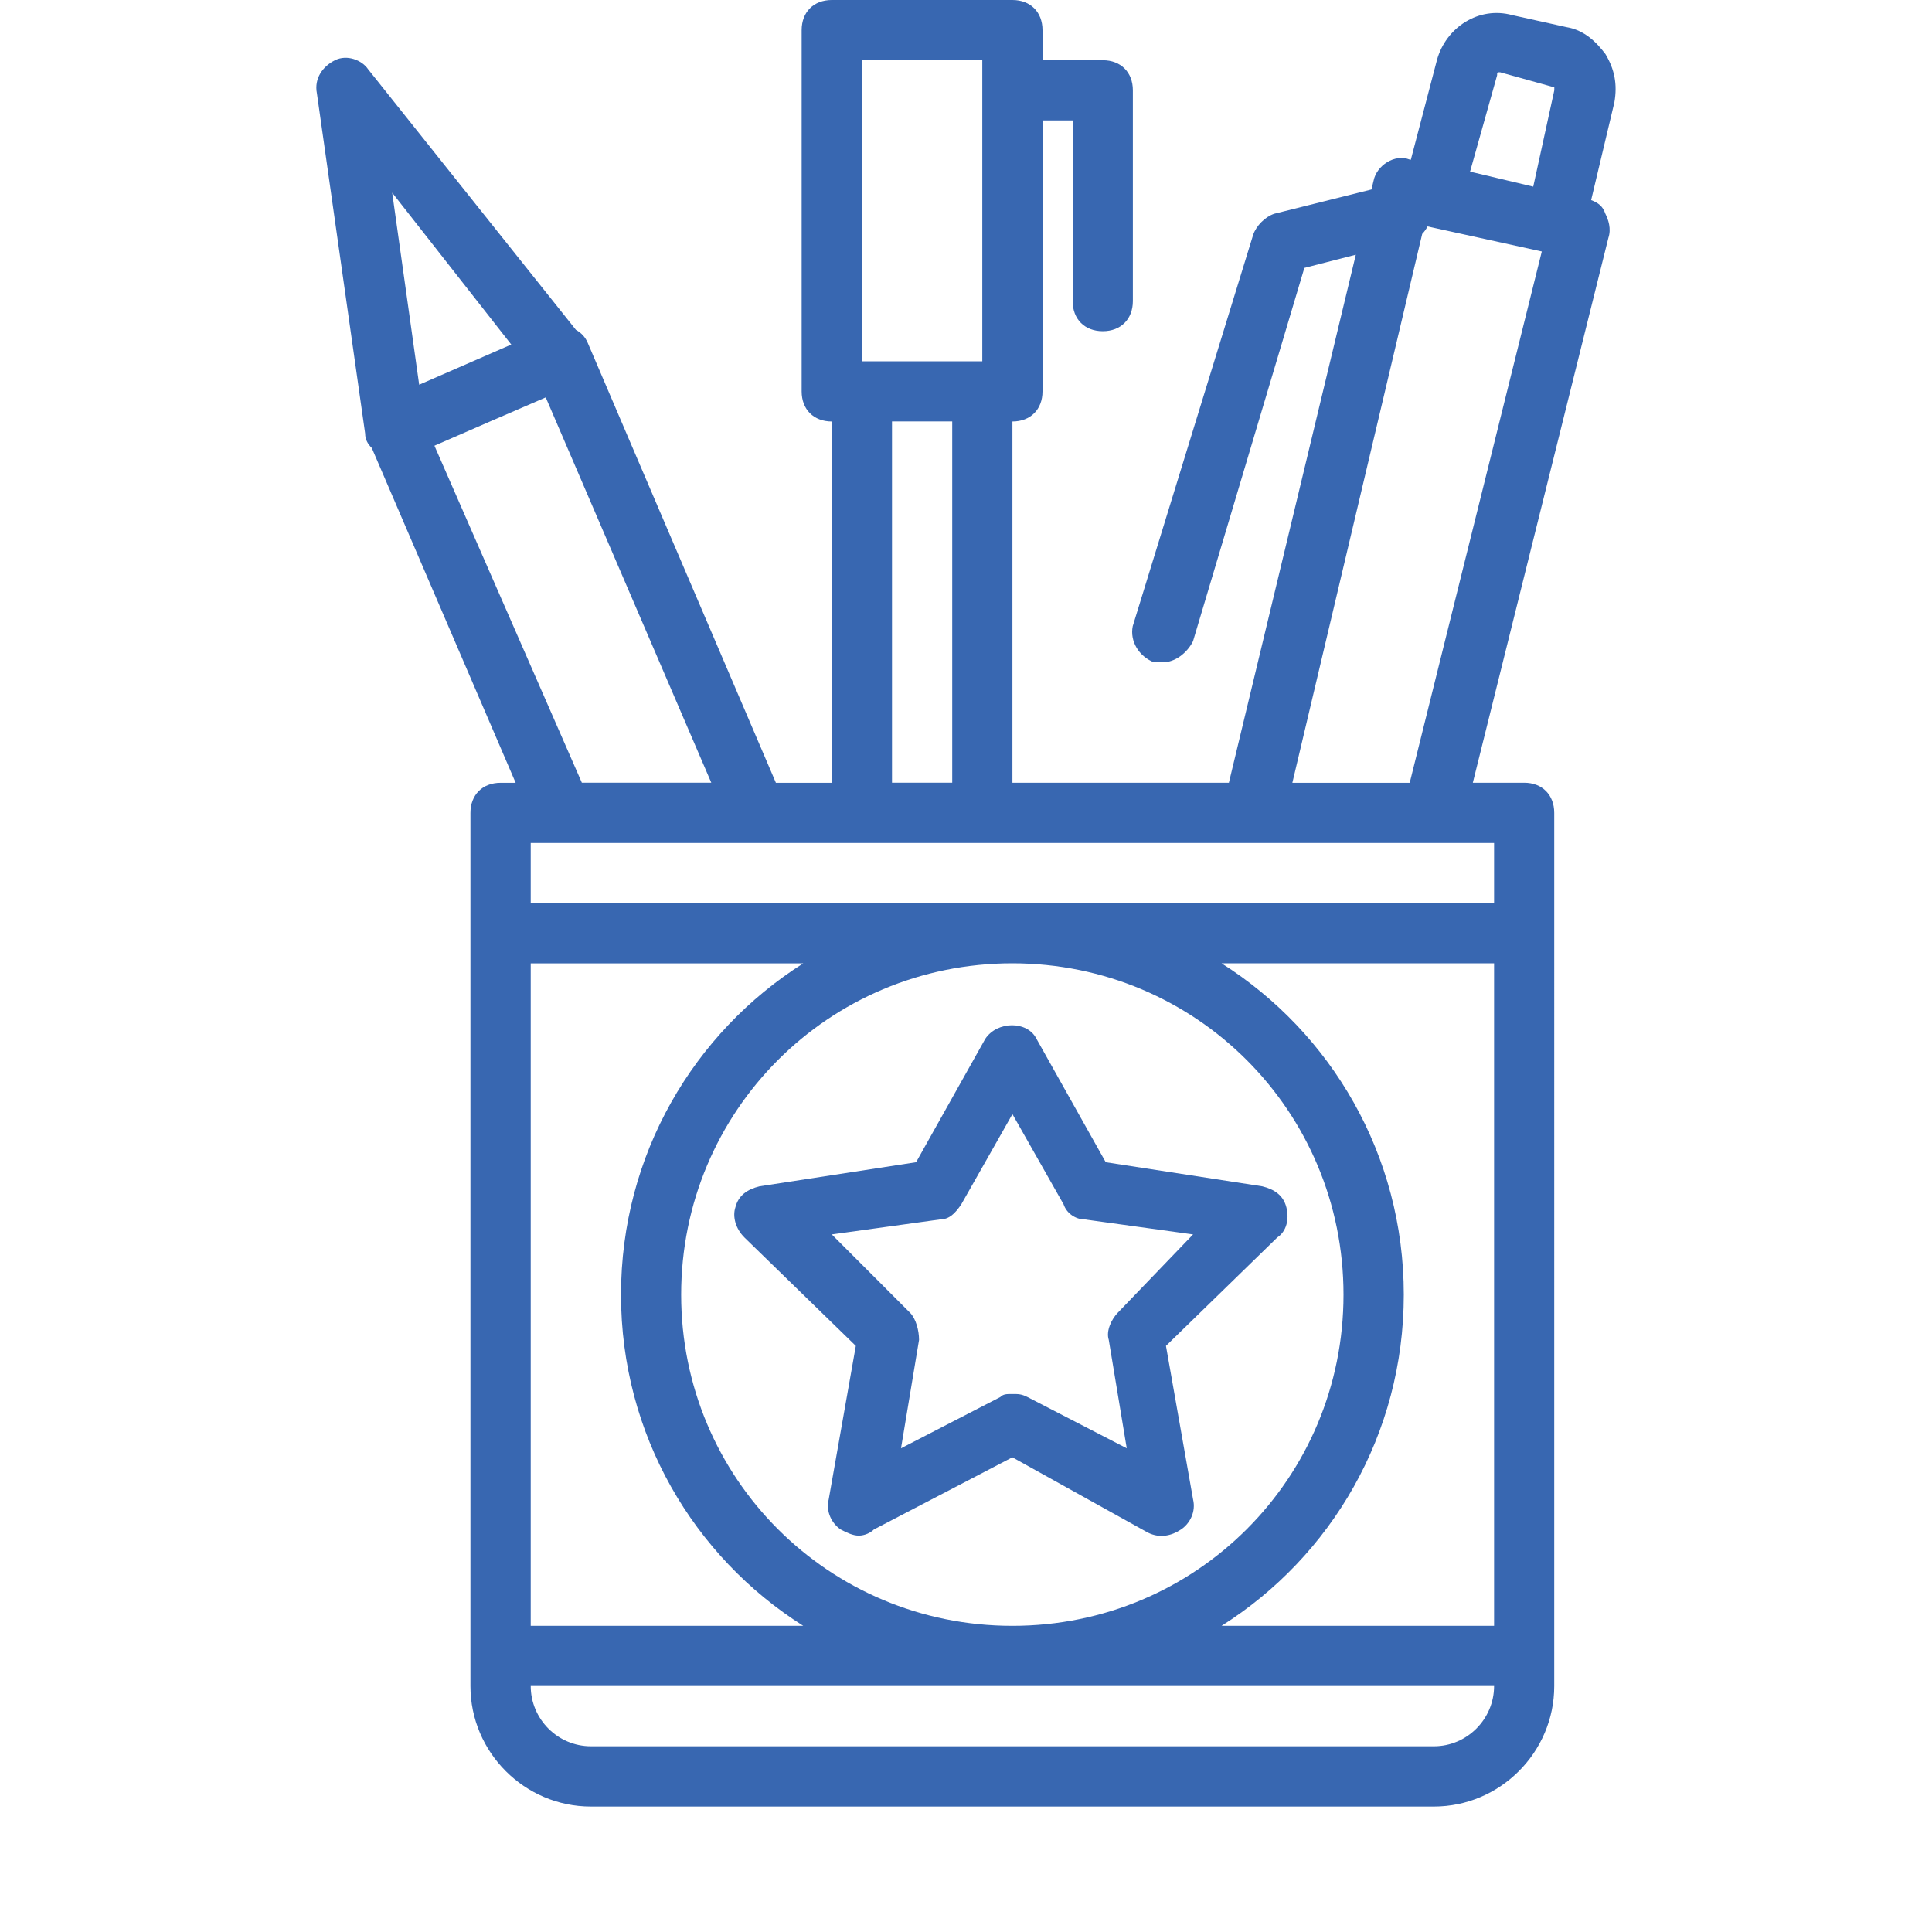
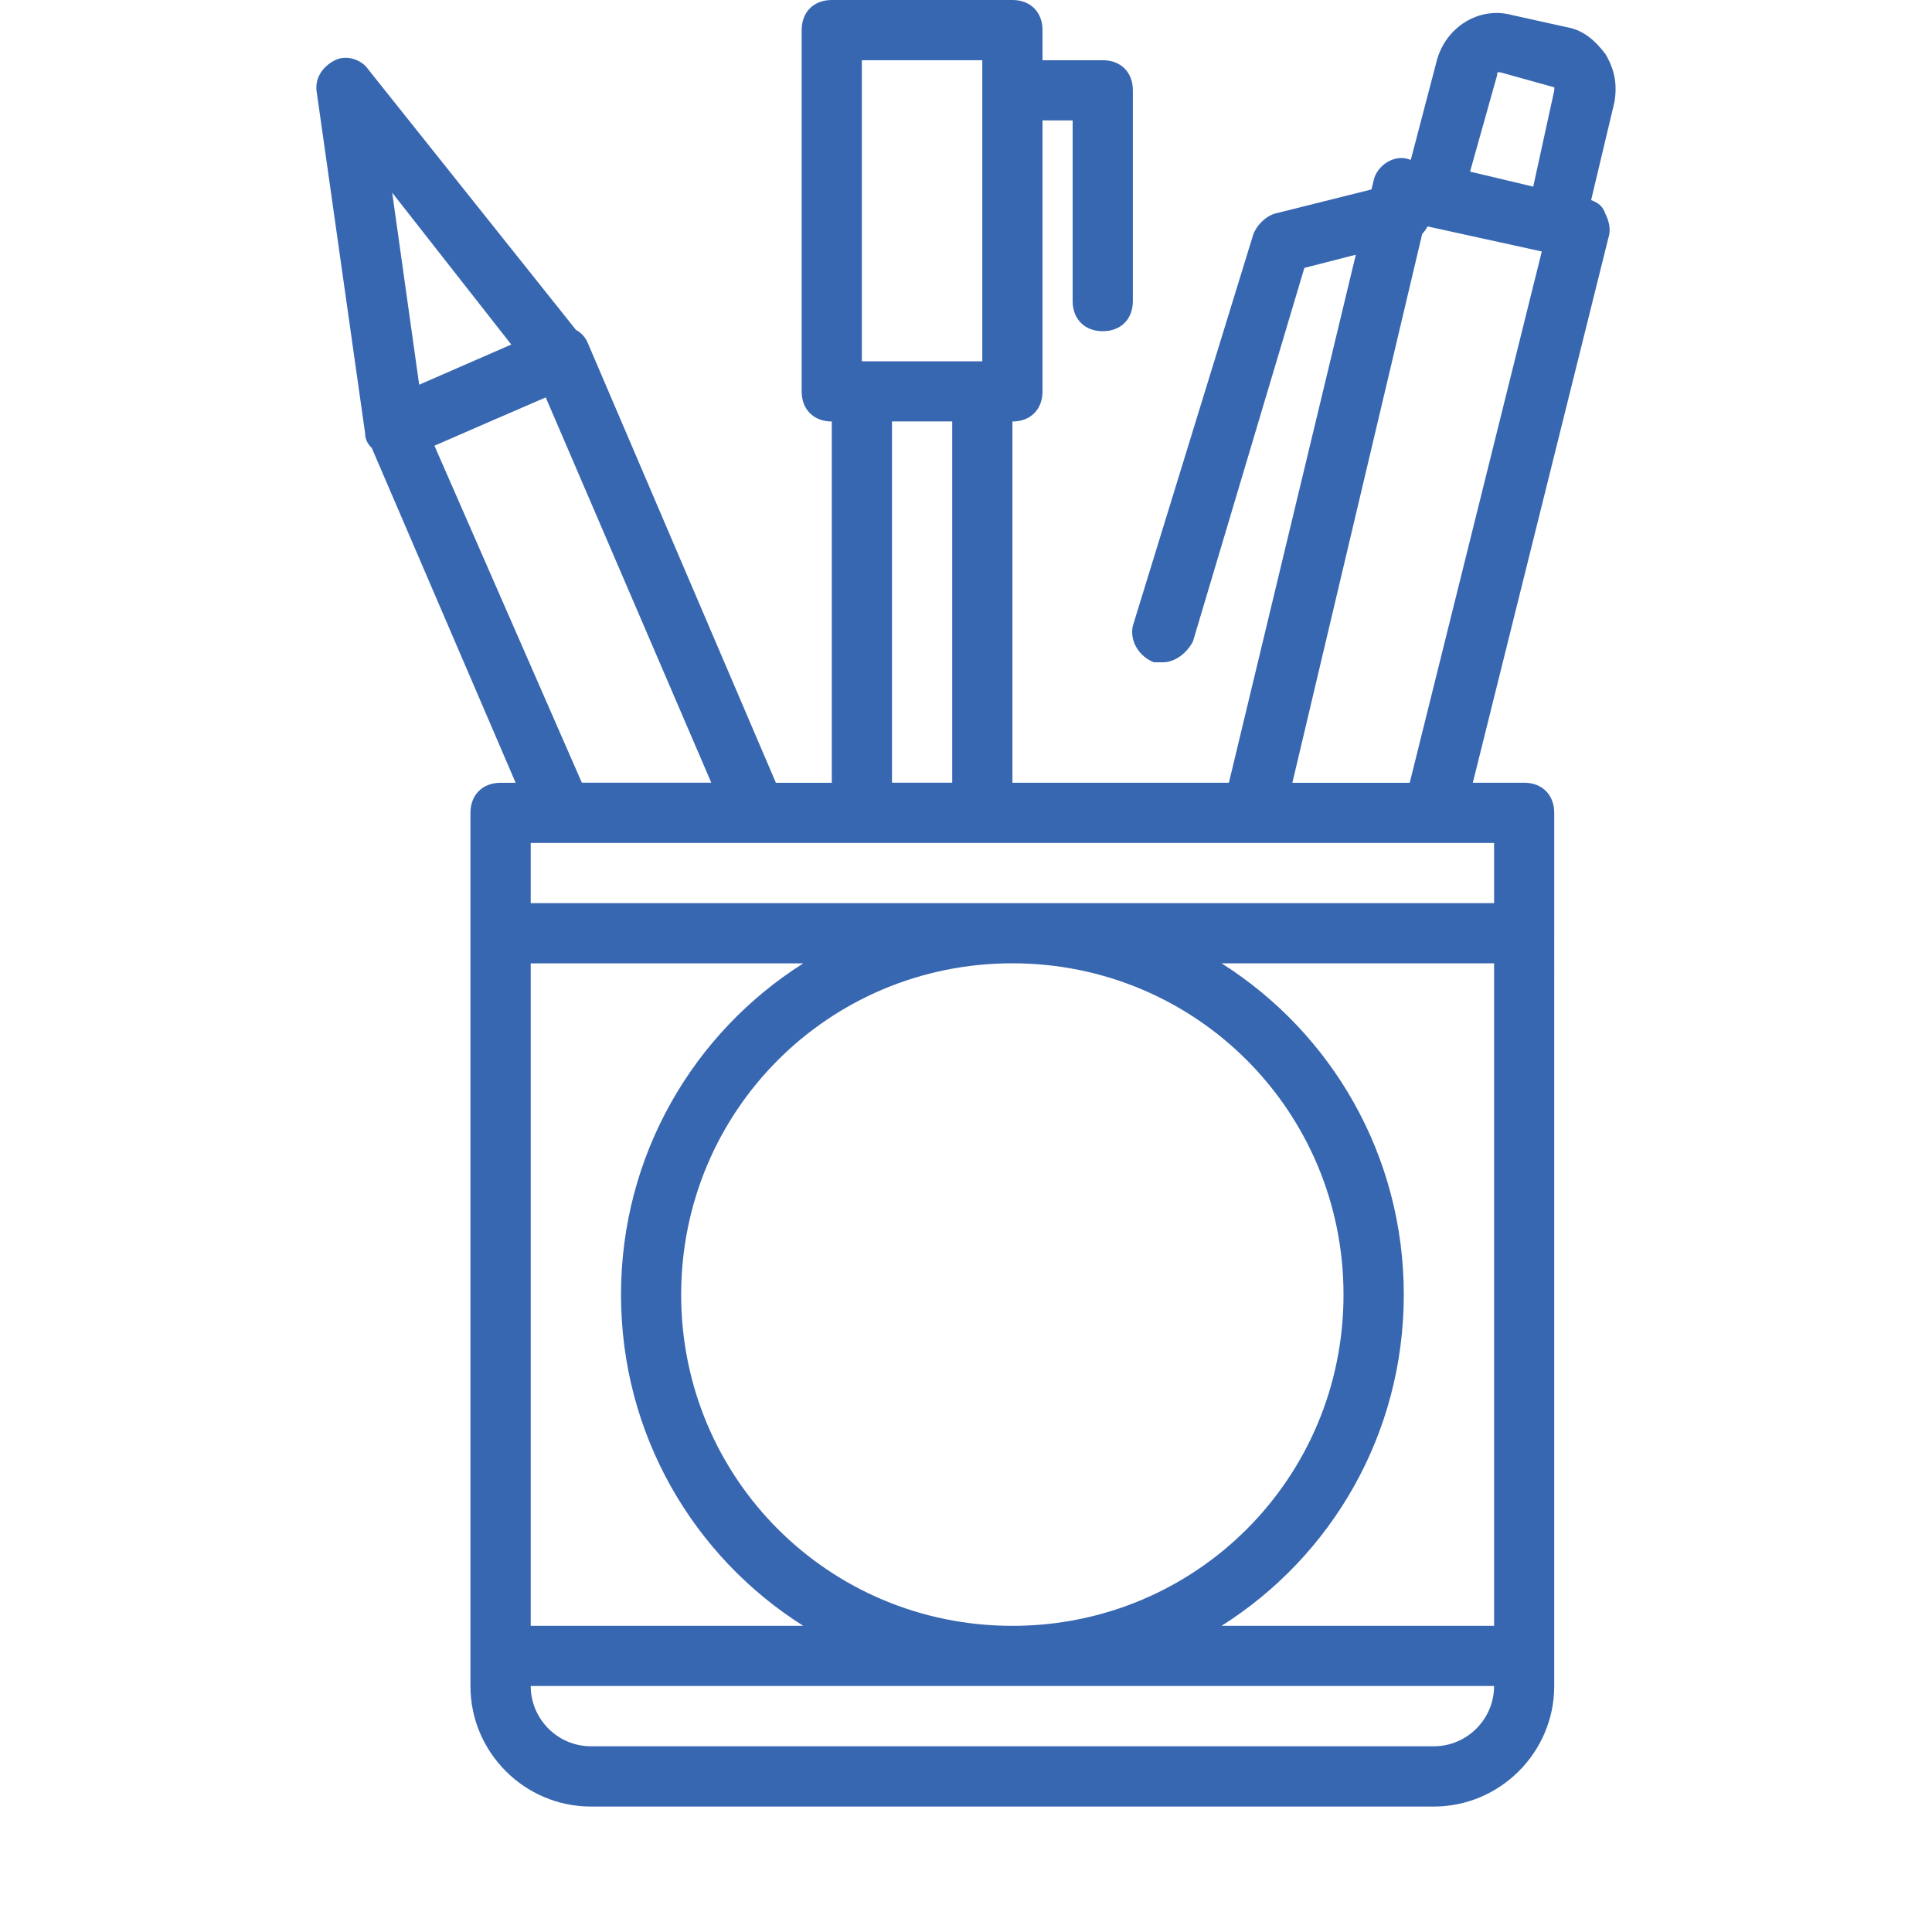
<svg xmlns="http://www.w3.org/2000/svg" version="1.1" id="Capa_1" x="0px" y="0px" width="30px" height="30px" viewBox="2.5 2.5 30 30" enable-background="new 2.5 2.5 30 30" xml:space="preserve">
  <g transform="translate(1 1)">
    <g>
      <g>
        <path fill="#3867B1" d="M26.43,2.341c-0.141-0.187-0.327-0.374-0.607-0.42L24.98,1.734c-0.514-0.14-1.028,0.187-1.168,0.701     l-0.405,1.546l-0.016-0.003c-0.235-0.094-0.515,0.093-0.562,0.327l-0.033,0.137l-1.509,0.377     c-0.142,0.047-0.281,0.187-0.328,0.327l-1.87,6.077c-0.047,0.234,0.095,0.468,0.328,0.561c0.047,0,0.094,0,0.14,0     c0.187,0,0.374-0.141,0.468-0.327l1.729-5.797l0.799-0.205l-1.971,8.199h-3.361V8.045c0.28,0,0.467-0.187,0.467-0.467V3.37h0.468     v2.805c0,0.281,0.187,0.468,0.468,0.468c0.28,0,0.467-0.187,0.467-0.468V2.902c0-0.28-0.187-0.467-0.467-0.467h-0.936V1.968     c0-0.281-0.187-0.468-0.467-0.468h-2.805c-0.281,0-0.468,0.187-0.468,0.468v5.61c0,0.28,0.187,0.467,0.468,0.467v5.61h-0.868     l-2.919-6.825c-0.037-0.093-0.104-0.163-0.186-0.208L7.216,2.575c-0.093-0.14-0.327-0.234-0.514-0.14     C6.515,2.528,6.375,2.715,6.421,2.95L7.17,8.232c0,0.089,0.038,0.16,0.103,0.224l2.234,5.199H9.273     c-0.281,0-0.468,0.188-0.468,0.468v1.87v11.222v0.467c0,1.028,0.841,1.87,1.87,1.87h13.09c1.027,0,1.869-0.842,1.869-1.87v-0.467     V15.992v-1.87c0-0.28-0.187-0.468-0.467-0.468h-0.797l2.105-8.461c0.047-0.14,0-0.281-0.047-0.374     c-0.04-0.12-0.114-0.171-0.221-0.212l0.361-1.518C26.617,2.809,26.57,2.575,26.43,2.341z M24.747,2.669     c0-0.047,0-0.047,0.046-0.047l0.842,0.234v0.046l-0.327,1.496l-0.981-0.233L24.747,2.669z M14.883,2.435h1.87V7.11h-1.87V2.435z      M15.351,8.044h0.935v5.61h-0.935V8.044z M9.439,6.85l-1.43,0.624L7.59,4.492L9.439,6.85z M8.246,8.421l0.863-0.376l0.865-0.374     l2.571,5.983h-2.01L8.246,8.421z M24.7,26.746h-4.232c1.703-1.075,2.83-2.973,2.83-5.142c0-2.171-1.127-4.068-2.83-5.146H24.7     V26.746z M22.362,21.604c0,2.851-2.29,5.142-5.142,5.142c-2.852,0-5.143-2.291-5.143-5.142c0-2.853,2.291-5.146,5.143-5.146     C20.072,16.459,22.362,18.752,22.362,21.604z M11.143,21.604c0,2.169,1.127,4.066,2.83,5.142H9.741V16.459h4.232     C12.271,17.536,11.143,19.434,11.143,21.604z M23.766,28.616h-13.09c-0.515,0-0.935-0.421-0.935-0.936H24.7     C24.7,28.195,24.279,28.616,23.766,28.616z M24.7,15.524H9.741V14.59h0.467h3.039h1.637h1.87h4.207h2.806H24.7V15.524z      M21.568,13.654l2.016-8.522c0.033-0.034,0.061-0.073,0.083-0.116l1.774,0.389l-2.051,8.25H21.568L21.568,13.654z" />
-         <path fill="#3867B1" d="M12.919,20.248c-0.046,0.14,0,0.327,0.14,0.467l1.73,1.684l-0.421,2.384     c-0.047,0.188,0.047,0.374,0.187,0.467c0.093,0.048,0.187,0.095,0.28,0.095c0.094,0,0.188-0.047,0.234-0.095l2.151-1.121     l2.104,1.169c0.188,0.094,0.373,0.047,0.514-0.048c0.141-0.093,0.234-0.279,0.188-0.467l-0.421-2.384l1.729-1.684     c0.141-0.093,0.188-0.28,0.141-0.467c-0.047-0.188-0.188-0.281-0.375-0.327l-2.43-0.374l-1.076-1.917     c-0.14-0.28-0.607-0.28-0.794,0l-1.075,1.917l-2.431,0.374C13.106,19.967,12.966,20.061,12.919,20.248z M16.099,20.435     c0.14,0,0.233-0.094,0.327-0.233l0.795-1.402l0.795,1.402c0.047,0.14,0.187,0.233,0.326,0.233l1.684,0.233l-1.169,1.216     c-0.093,0.095-0.187,0.28-0.14,0.422l0.279,1.683l-1.542-0.796c-0.093-0.047-0.14-0.047-0.233-0.047s-0.141,0-0.188,0.047     l-1.542,0.796l0.28-1.683c0-0.142-0.046-0.327-0.14-0.422l-1.215-1.216L16.099,20.435z" />
      </g>
    </g>
  </g>
</svg>